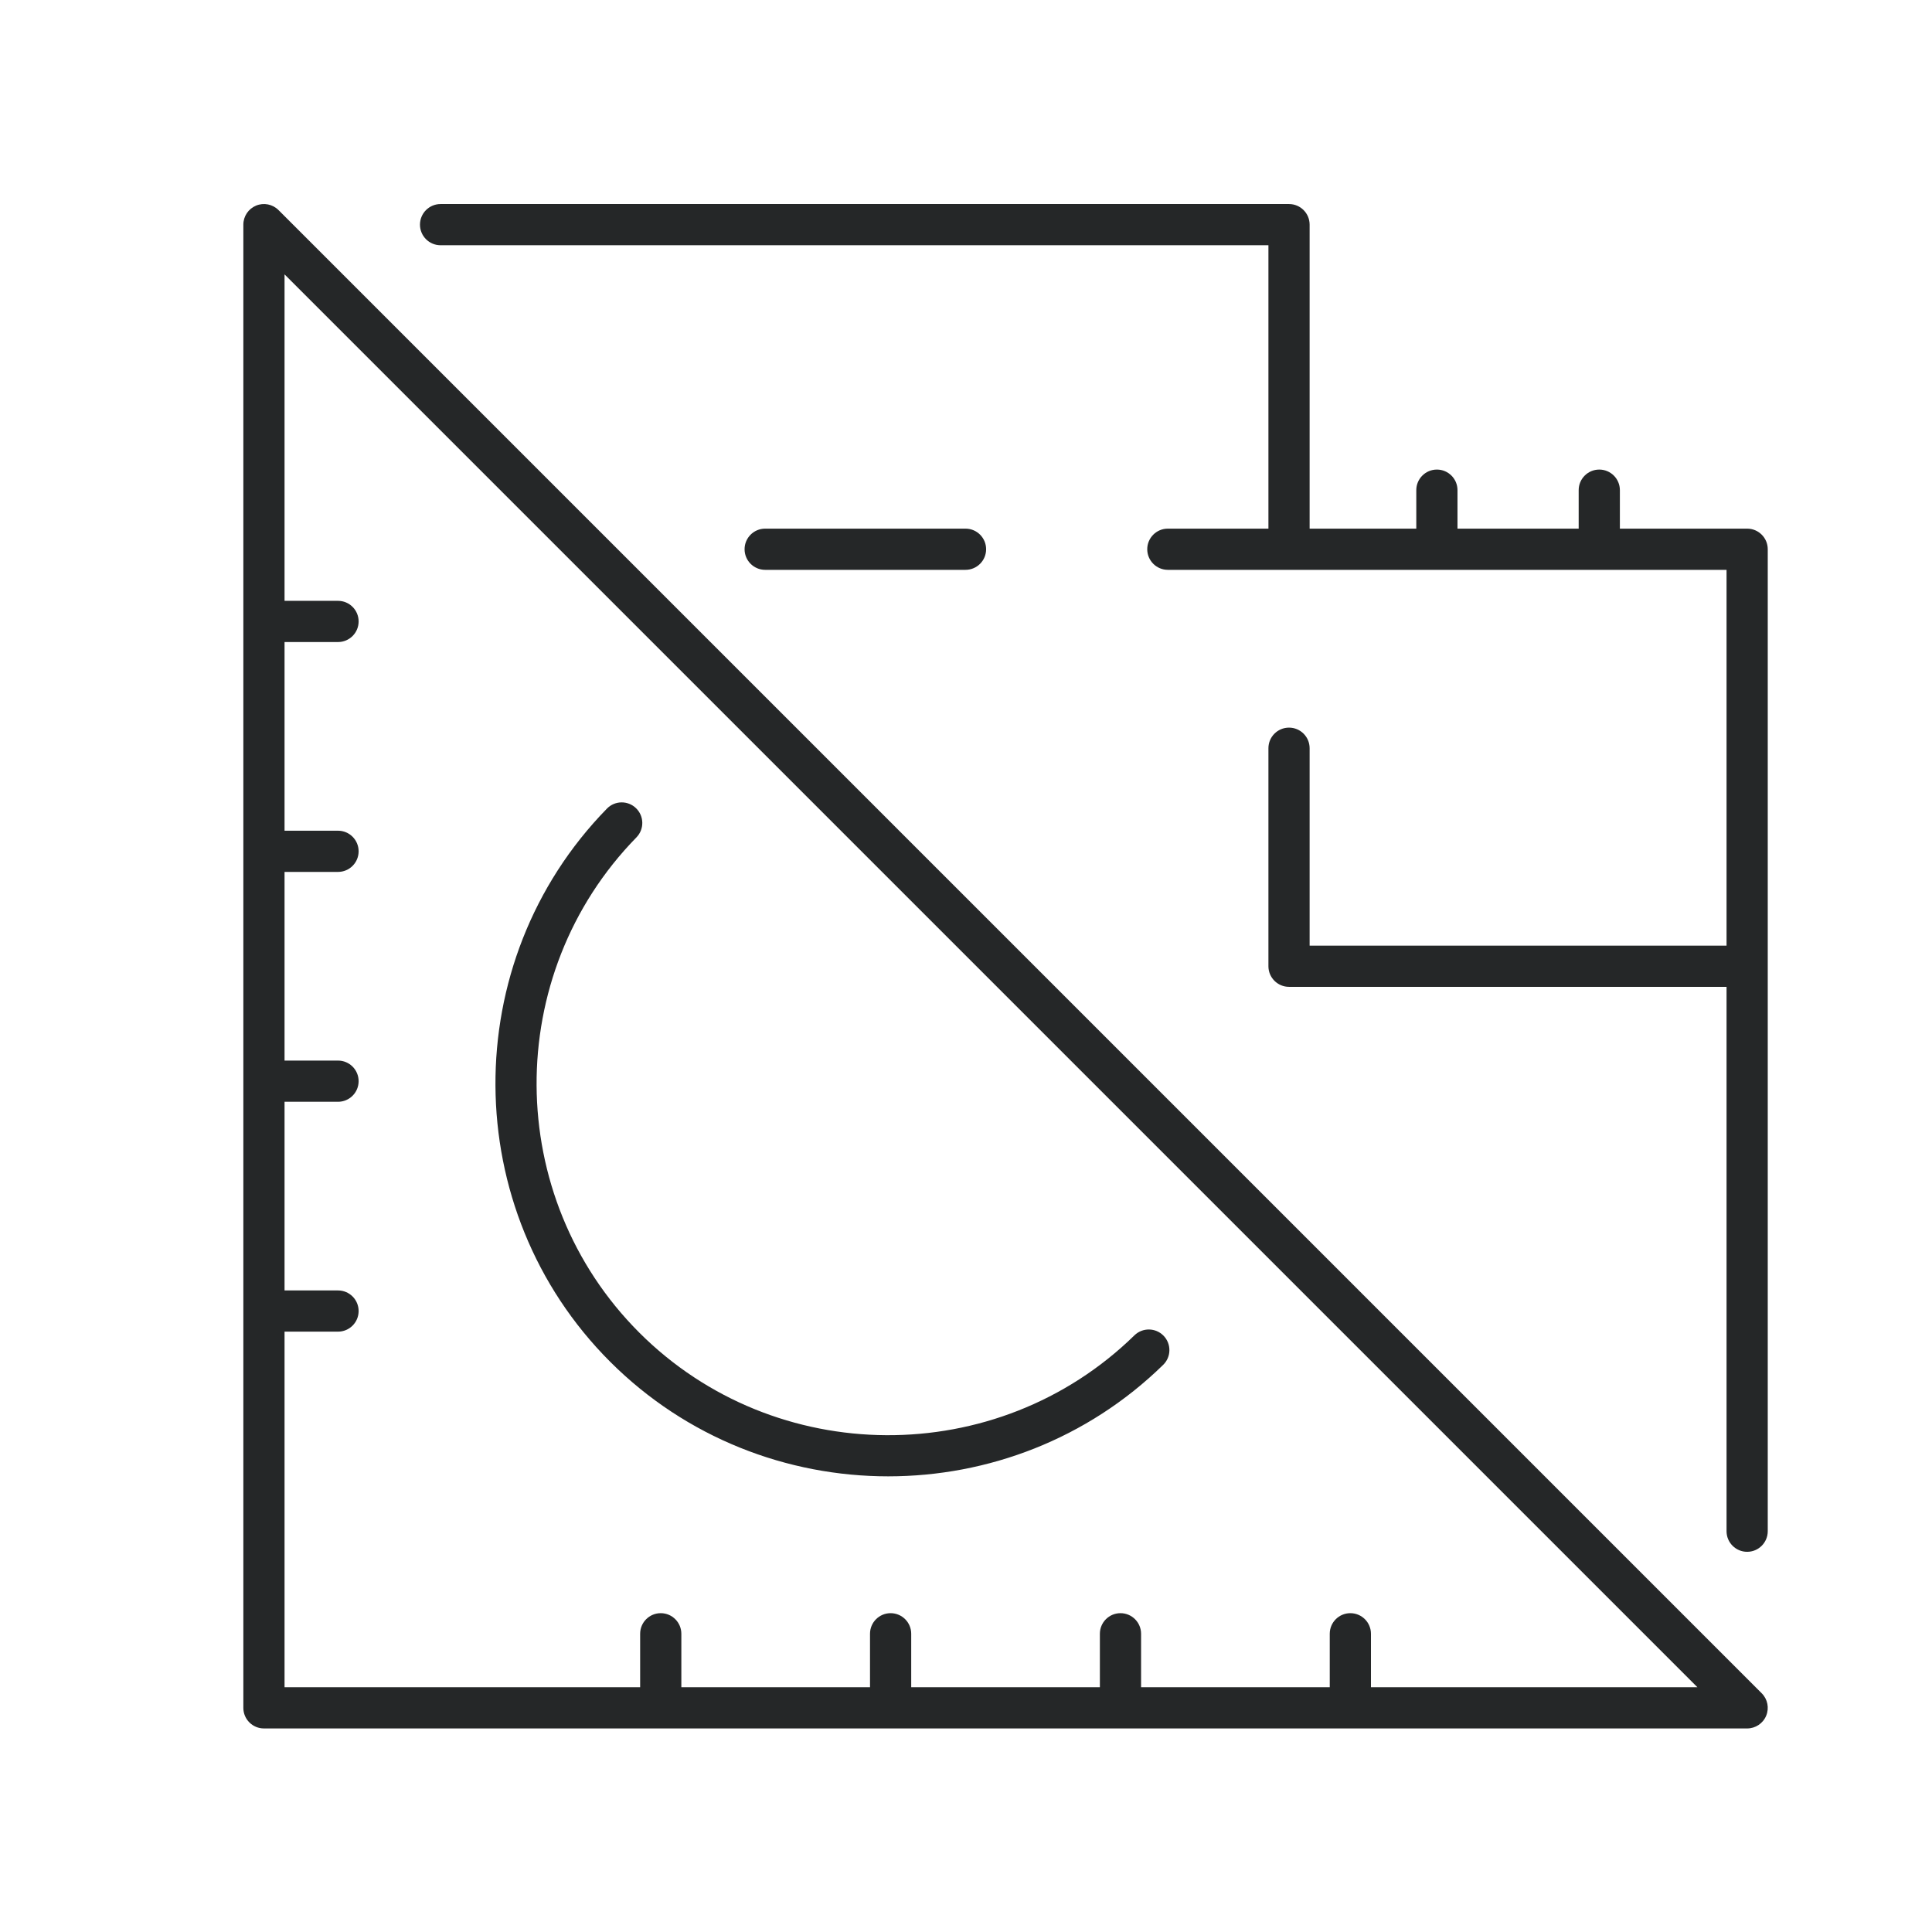
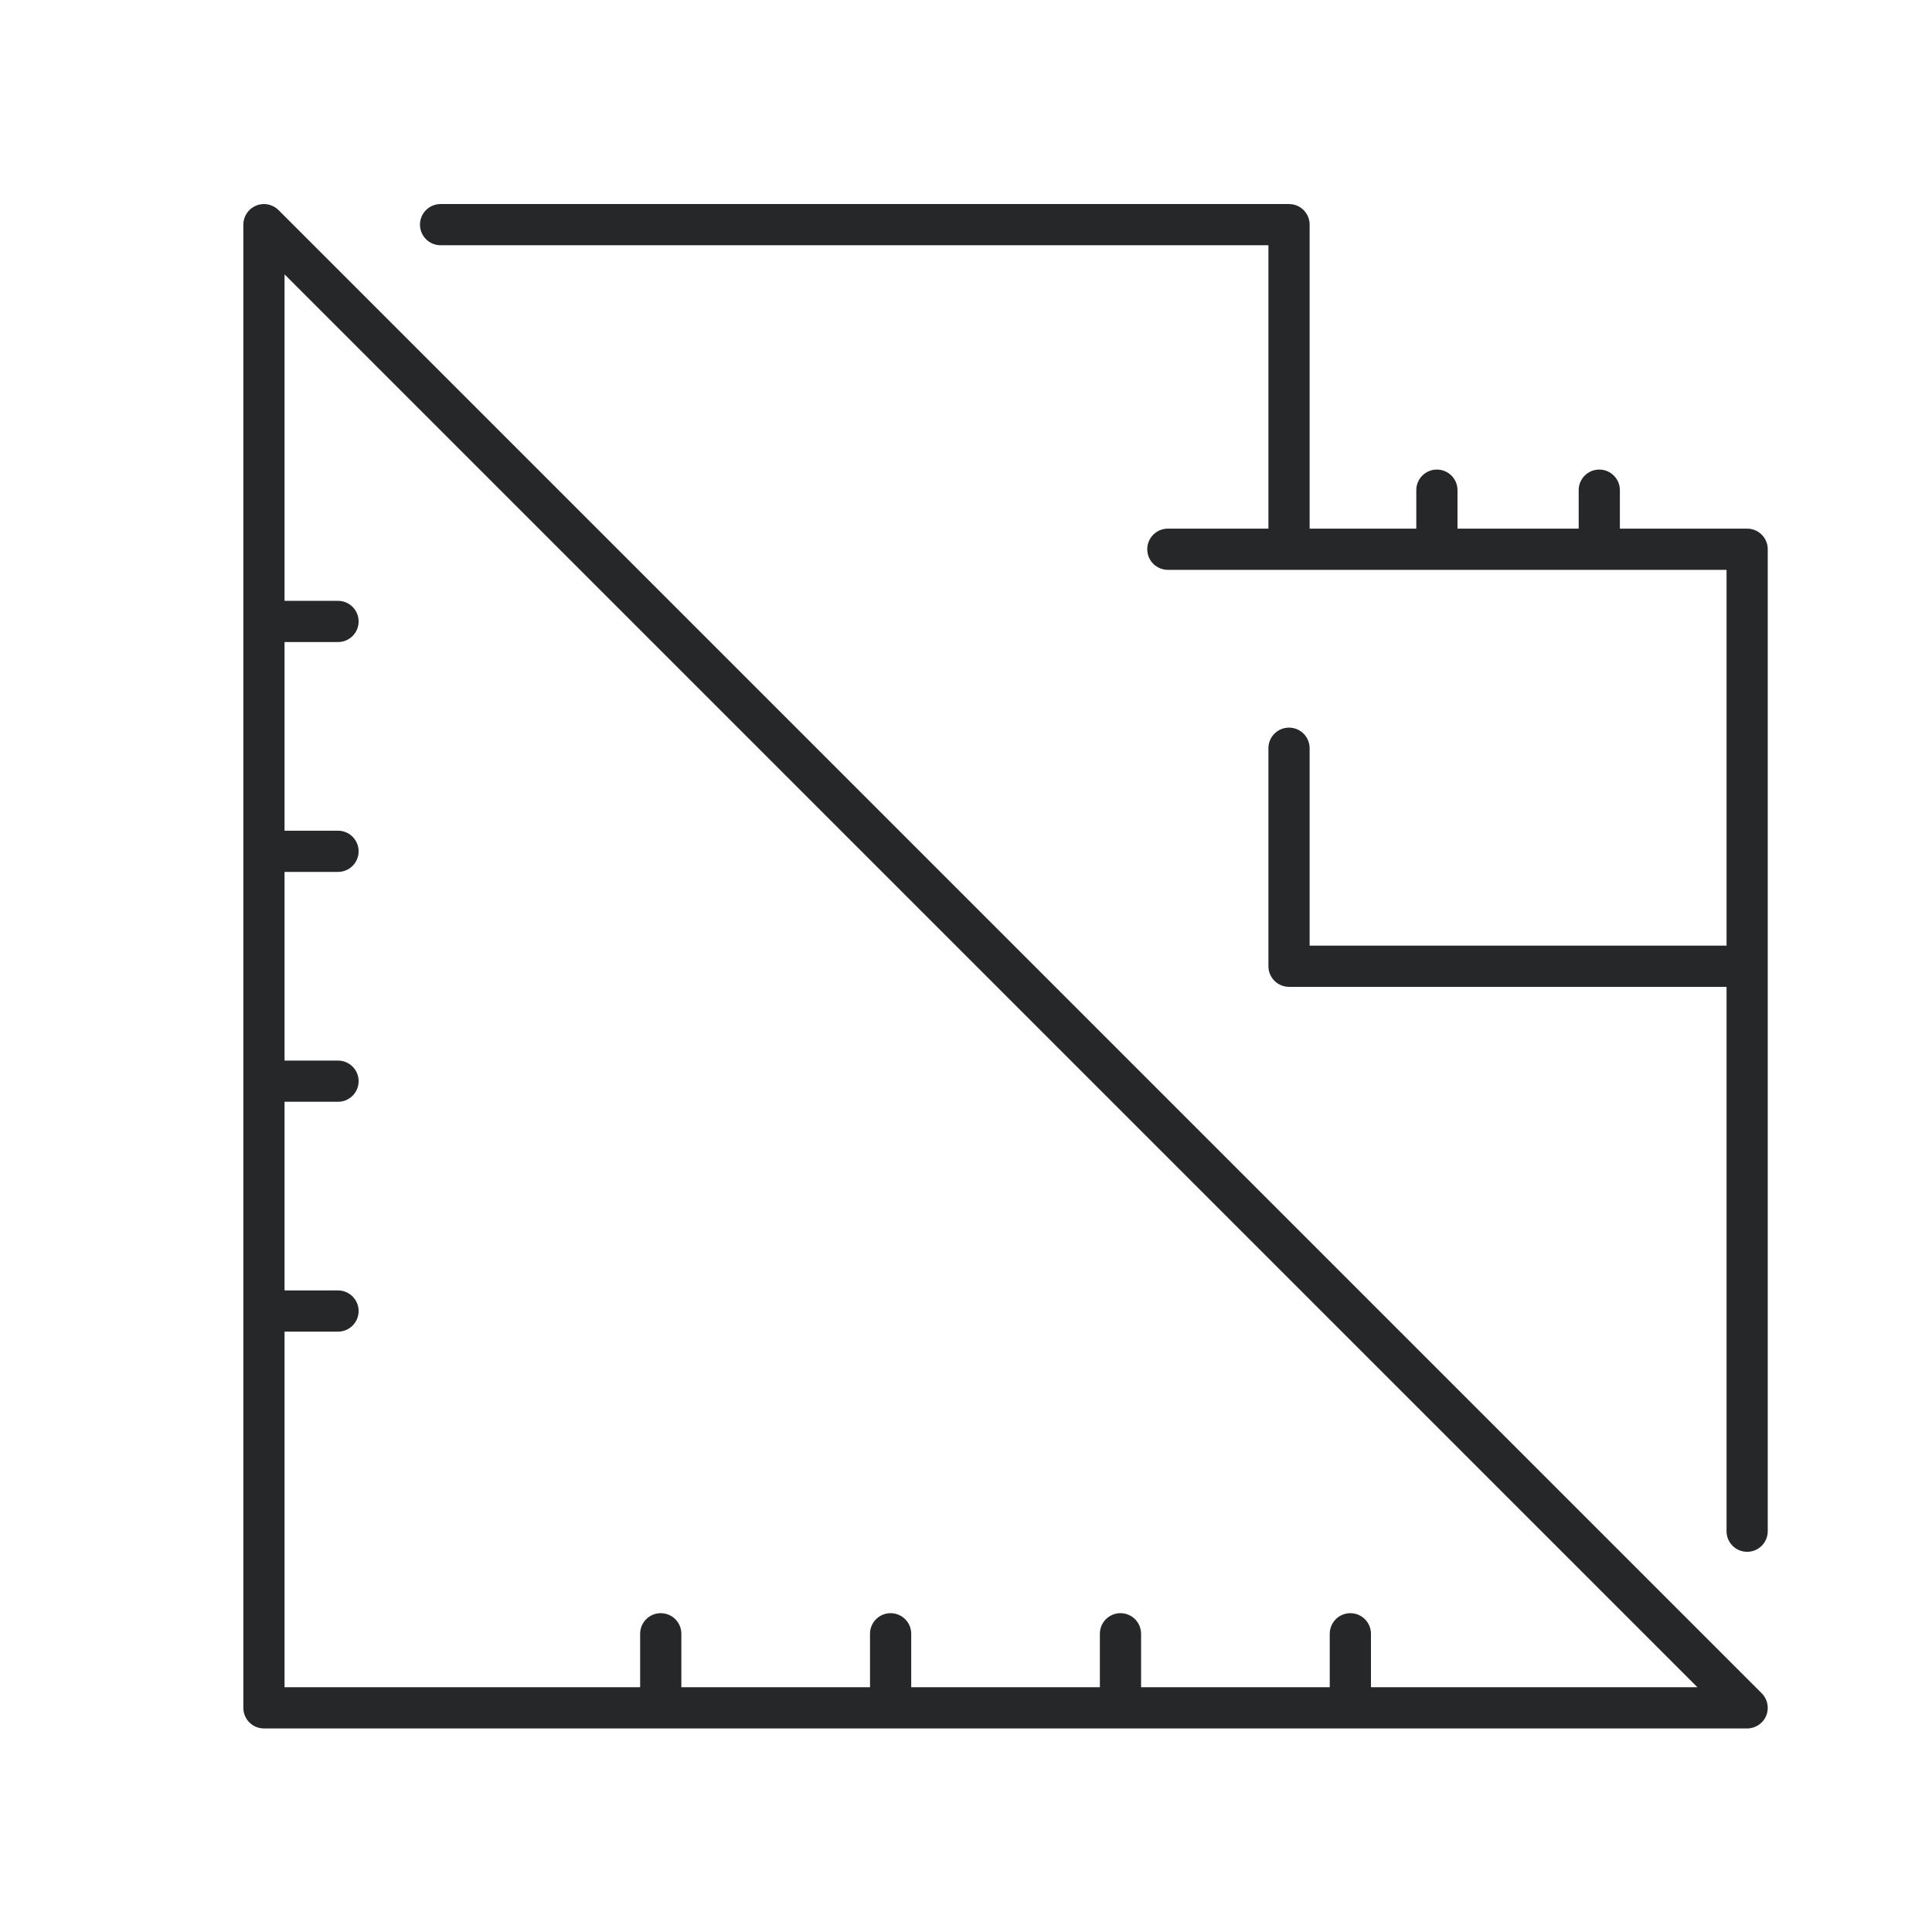
<svg xmlns="http://www.w3.org/2000/svg" xmlns:ns1="http://sodipodi.sourceforge.net/DTD/sodipodi-0.dtd" xmlns:ns2="http://www.inkscape.org/namespaces/inkscape" id="svg2" xml:space="preserve" width="1066.667" height="1066.667" viewBox="0 0 1066.667 1066.667" ns1:docname="integral.ai">
  <defs id="defs6">
    <clipPath clipPathUnits="userSpaceOnUse" id="clipPath16">
      <path d="M 0,800 H 800 V 0 H 0 Z" id="path14" />
    </clipPath>
  </defs>
  <g id="g8" ns2:groupmode="layer" ns2:label="integral" transform="matrix(1.333,0,0,-1.333,0,1066.667)">
    <g id="g10">
      <g id="g12" clip-path="url(#clipPath16)">
        <g id="g18" transform="translate(567.823,101.373)">
          <path d="m 0,0 v 22.145 c 0,4.713 -3.819,8.533 -8.532,8.533 -4.713,0 -8.533,-3.82 -8.533,-8.533 V 0 h -78.143 v 22.145 c 0,4.713 -3.819,8.533 -8.532,8.533 -4.712,0 -8.532,-3.82 -8.532,-8.533 V 0 h -78.143 v 22.145 c 0,4.713 -3.819,8.533 -8.532,8.533 -4.713,0 -8.532,-3.82 -8.532,-8.533 V 0 h -78.143 v 22.145 c 0,4.713 -3.819,8.533 -8.532,8.533 -4.713,0 -8.532,-3.82 -8.532,-8.533 V 0 H -449.97 v 147.284 h 22.147 c 4.713,0 8.533,3.819 8.533,8.532 0,4.712 -3.82,8.532 -8.533,8.532 h -22.147 v 78.141 h 22.147 c 4.713,0 8.533,3.82 8.533,8.533 0,4.712 -3.82,8.532 -8.533,8.532 h -22.147 v 78.143 h 22.147 c 4.713,0 8.533,3.819 8.533,8.532 0,4.712 -3.82,8.532 -8.533,8.532 h -22.147 v 78.143 h 22.147 c 4.713,0 8.533,3.819 8.533,8.532 0,4.713 -3.82,8.532 -8.533,8.532 H -449.97 V 585.185 L 135.218,0 Z m -452.469,611.816 c -2.437,2.437 -6.1,3.177 -9.299,1.85 -3.186,-1.32 -5.266,-4.431 -5.266,-7.882 V -8.532 c 0,-4.713 3.82,-8.532 8.532,-8.532 h 614.318 c 3.449,0 6.562,2.078 7.882,5.267 1.32,3.189 0.59,6.858 -1.85,9.297 z" style="fill:#252728;fill-opacity:1;fill-rule:nonzero;stroke:none" id="path20" />
        </g>
        <g id="g22" transform="translate(367.903,188.725)">
-           <path d="m 0,0 c 41.168,0.002 82.355,15.38 113.875,46.189 3.369,3.293 3.429,8.695 0.136,12.065 -3.299,3.369 -8.698,3.43 -12.068,0.136 -56.852,-55.58 -148.86,-55.065 -205.089,1.161 -56.226,56.225 -56.746,148.23 -1.16,205.092 3.293,3.369 3.233,8.772 -0.14,12.065 -3.369,3.294 -8.769,3.234 -12.065,-0.137 -62.085,-63.514 -61.505,-166.283 1.3,-229.086 C -83.572,15.846 -41.798,-0.001 0,0" style="fill:#252728;fill-opacity:1;fill-rule:nonzero;stroke:none" id="path24" />
-         </g>
+           </g>
        <g id="g26" transform="translate(723.639,581.249)">
          <path d="m 0,0 h -52.713 v 15.933 c 0,4.713 -3.82,8.532 -8.532,8.532 -4.713,0 -8.532,-3.819 -8.532,-8.532 V 0 h -50.194 v 15.933 c 0,4.713 -3.819,8.532 -8.532,8.532 -4.712,0 -8.532,-3.819 -8.532,-8.532 V 0 h -44.181 v 125.908 c 0,4.713 -3.819,8.532 -8.532,8.532 h -351.41 c -4.712,0 -8.532,-3.819 -8.532,-8.532 0,-4.713 3.82,-8.532 8.532,-8.532 H -198.28 V 0 h -41.658 c -4.712,0 -8.532,-3.819 -8.532,-8.533 0,-4.712 3.82,-8.532 8.532,-8.532 H -8.532 v -155.652 h -172.684 v 81.766 c 0,4.713 -3.819,8.532 -8.532,8.532 -4.713,0 -8.532,-3.819 -8.532,-8.532 v -90.298 c 0,-4.713 3.819,-8.532 8.532,-8.532 H -8.532 v -225.467 c 0,-4.712 3.819,-8.532 8.532,-8.532 4.713,0 8.532,3.82 8.532,8.532 V -8.533 C 8.532,-3.819 4.713,0 0,0" style="fill:#252728;fill-opacity:1;fill-rule:nonzero;stroke:none" id="path28" />
        </g>
        <g id="g30" transform="translate(399.899,564.184)">
-           <path d="m 0,0 c 4.712,0 8.532,3.82 8.532,8.532 0,4.713 -3.82,8.533 -8.532,8.533 h -82.976 c -4.712,0 -8.532,-3.82 -8.532,-8.533 0,-4.712 3.82,-8.532 8.532,-8.532 z" style="fill:#252728;fill-opacity:1;fill-rule:nonzero;stroke:none" id="path32" />
-         </g>
+           </g>
      </g>
    </g>
  </g>
</svg>